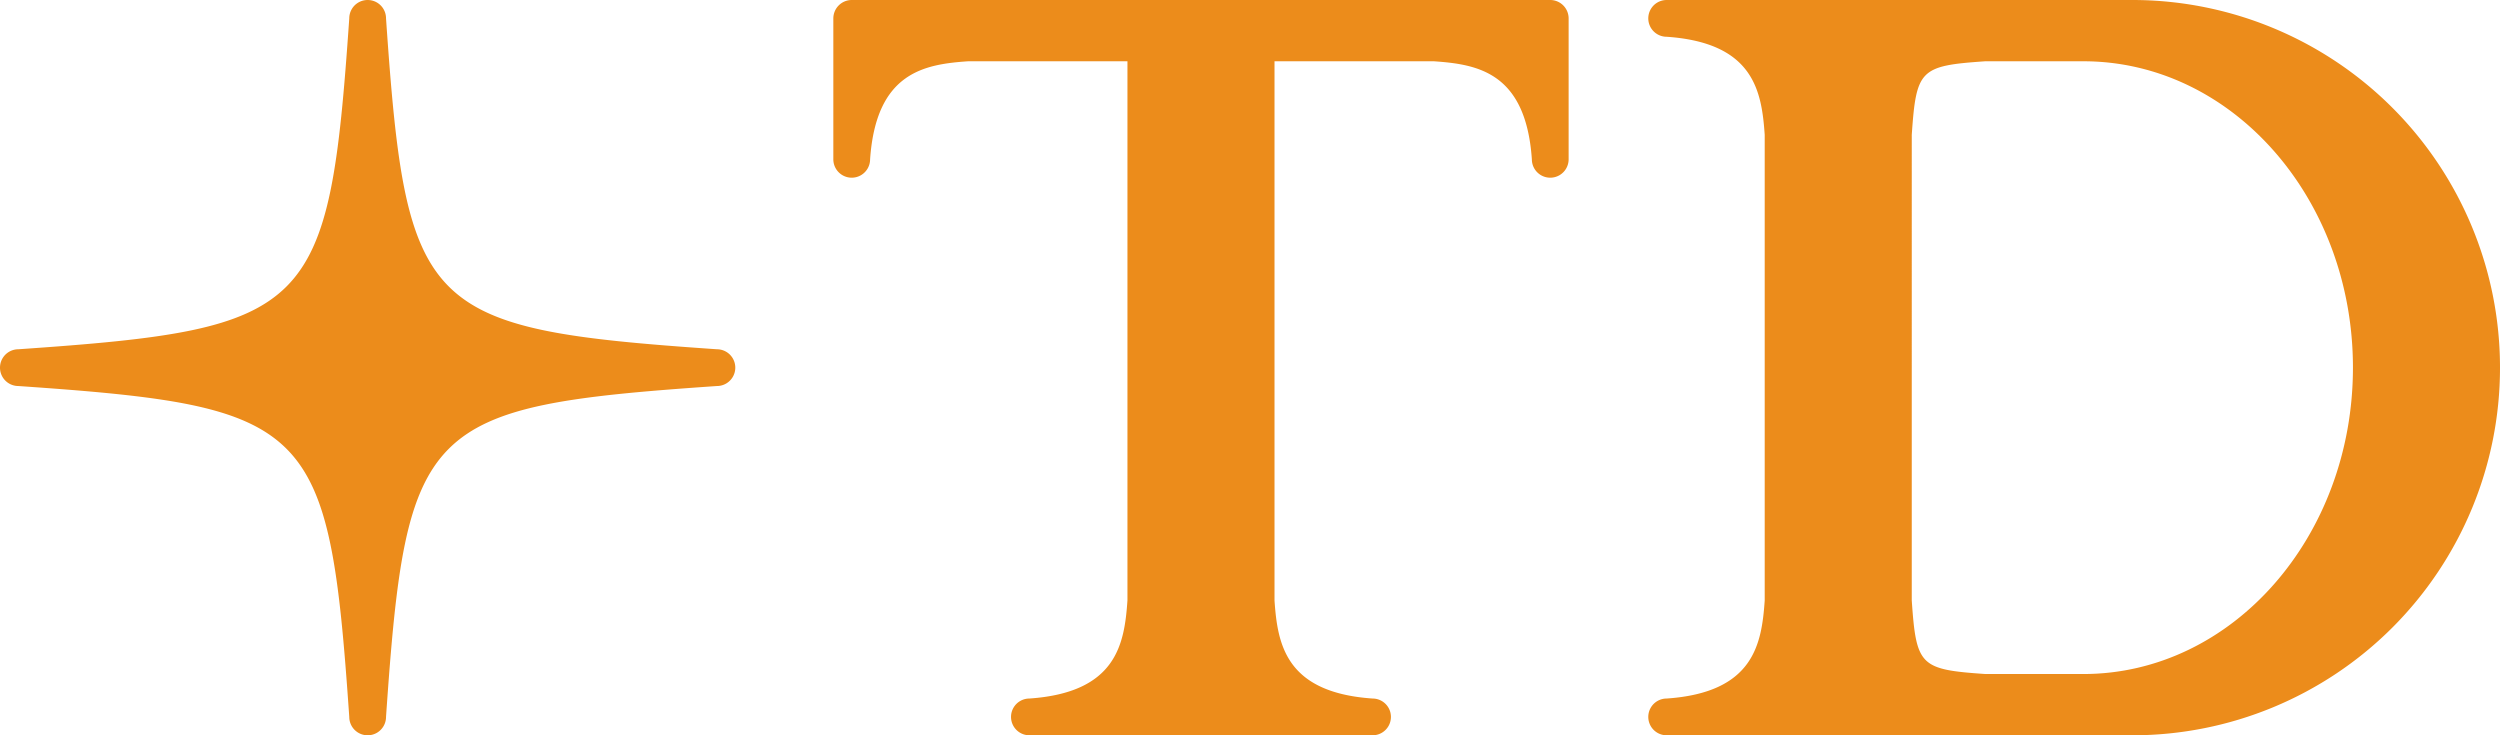
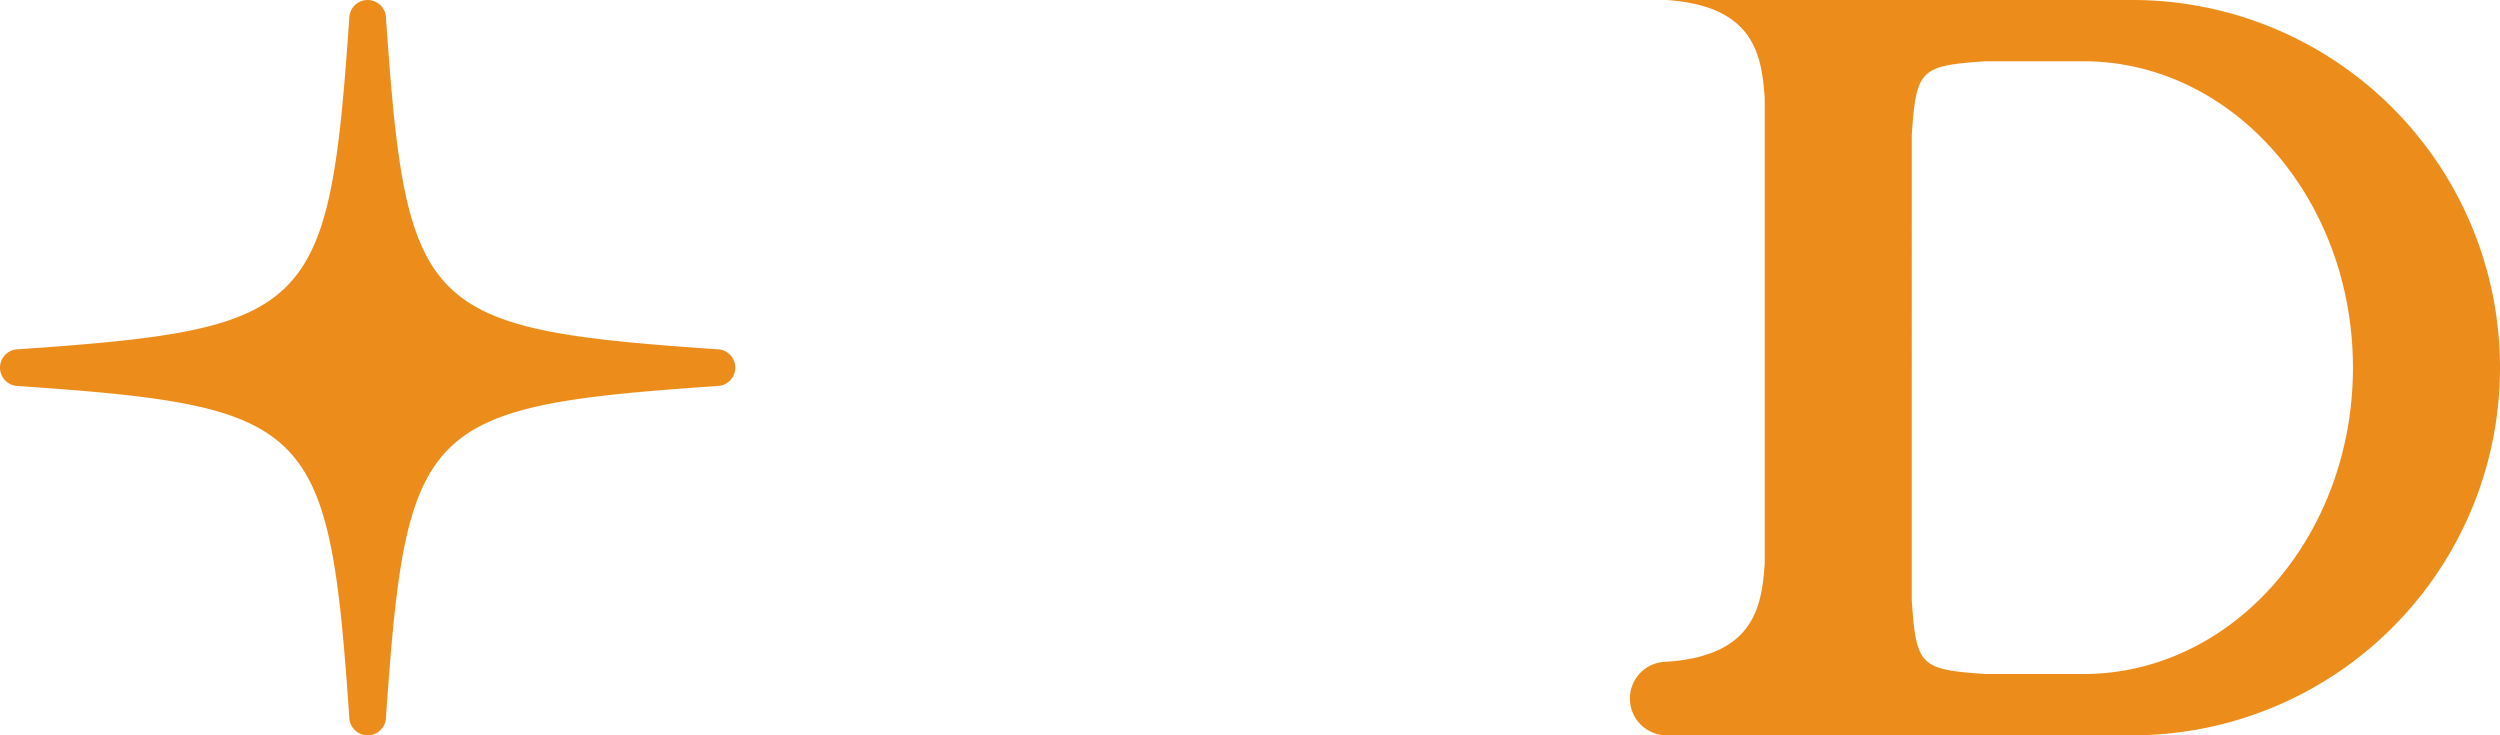
<svg xmlns="http://www.w3.org/2000/svg" width="102" height="30" viewBox="0 0 102 30">
  <g transform="translate(-36 -69)">
    <path d="M29.25,14.25c-12-.828-12.672-1.5-13.5-13.5a.75.75,0,0,0-1.5,0c-.829,12-1.5,12.672-13.5,13.5a.75.75,0,0,0,0,1.5c12,.828,12.671,1.5,13.5,13.5a.75.75,0,0,0,1.5,0c.828-12,1.5-12.672,13.5-13.5a.75.75,0,0,0,0-1.5" transform="translate(36 69)" fill="#ec8c1b" />
-     <path d="M63.25,0H34.75A.753.753,0,0,0,34,.75V6.5a.75.75,0,0,0,1.5,0c.245-3.556,2.222-3.877,4-4H46v22c-.123,1.778-.444,3.755-4,4A.75.75,0,0,0,42,30H56a.75.75,0,0,0,0-1.5c-3.555-.245-3.877-2.222-4-4V2.5h6.5c1.778.123,3.755.444,4,4a.75.75,0,0,0,1.5,0V.75A.752.752,0,0,0,63.25,0" transform="translate(36 69)" fill="#ec8c1b" />
-     <path d="M87,0H68a.75.75,0,0,0,0,1.5c3.556.245,3.877,2.222,4,4v19c-.123,1.778-.444,3.755-4,4A.75.75,0,0,0,68,30H87A15,15,0,0,0,87,0M85,27.5H81c-2.667-.184-2.816-.333-3-3V5.5c.184-2.667.333-2.816,3-3h4c6.075,0,11,5.6,11,12.5S91.075,27.5,85,27.5" transform="translate(36 69)" fill="#ec8c1b" />
+     <path d="M87,0H68c3.556.245,3.877,2.222,4,4v19c-.123,1.778-.444,3.755-4,4A.75.75,0,0,0,68,30H87A15,15,0,0,0,87,0M85,27.5H81c-2.667-.184-2.816-.333-3-3V5.5c.184-2.667.333-2.816,3-3h4c6.075,0,11,5.6,11,12.5S91.075,27.5,85,27.5" transform="translate(36 69)" fill="#ec8c1b" />
  </g>
</svg>